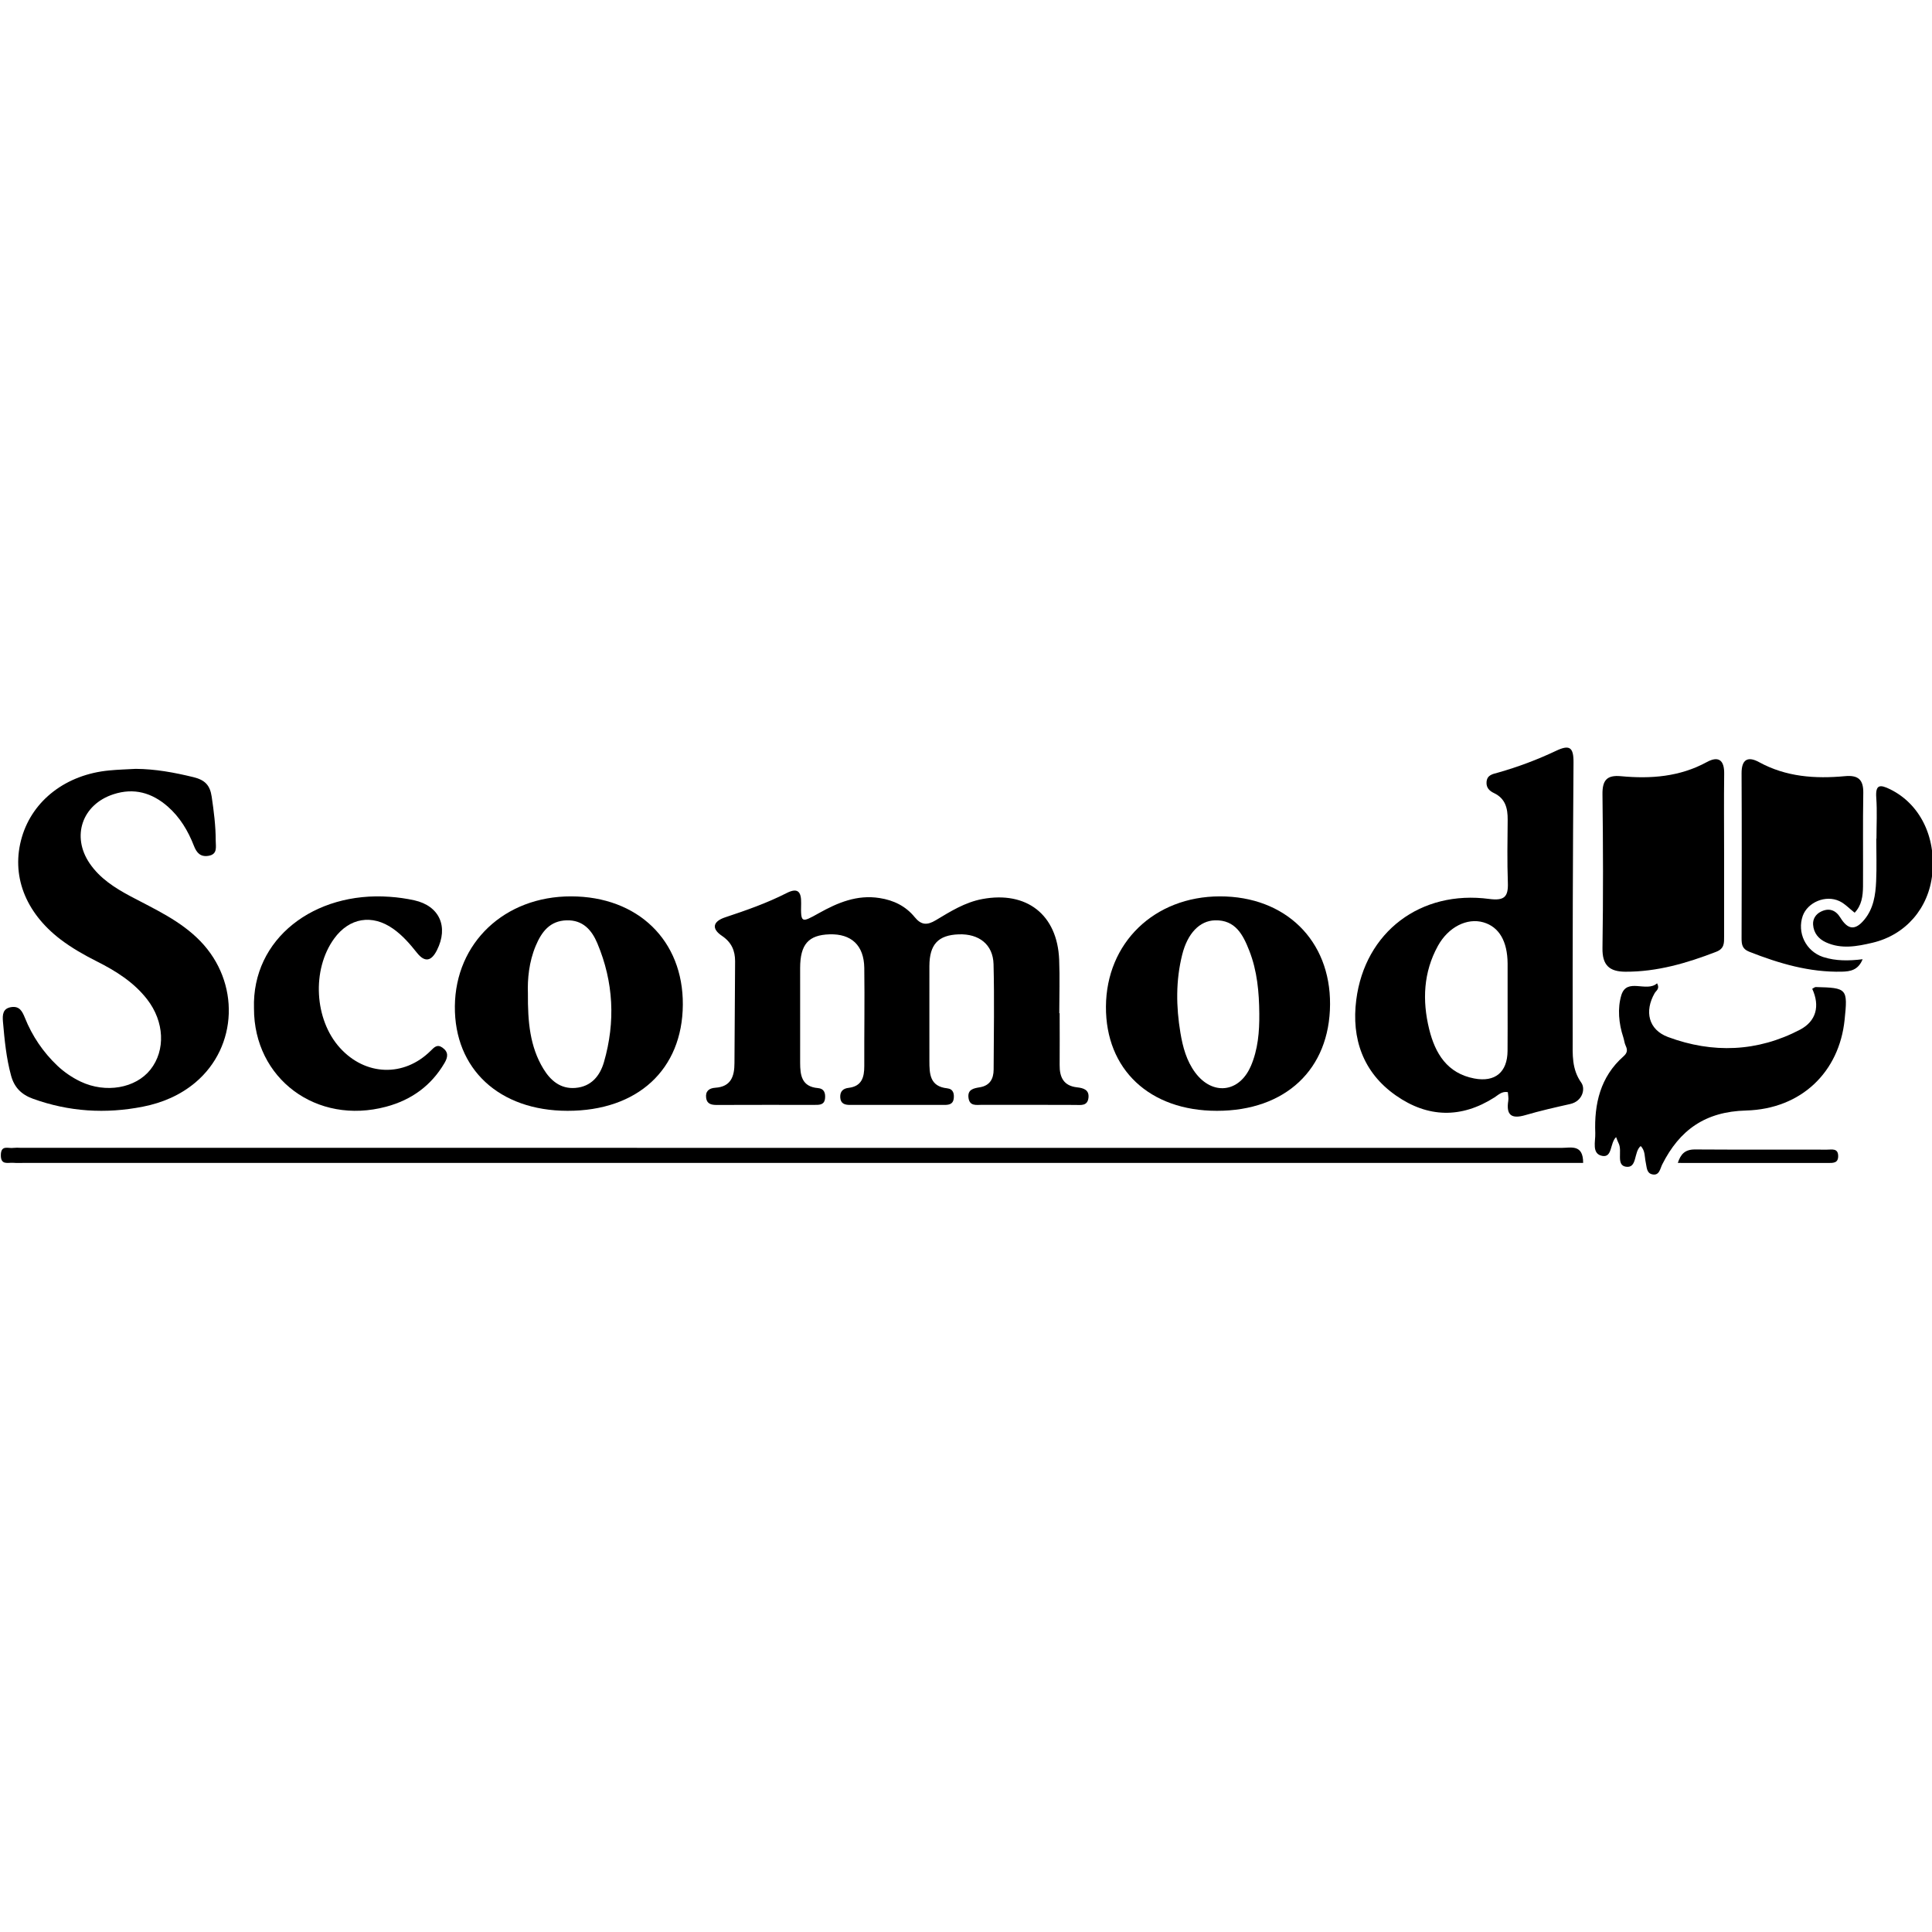
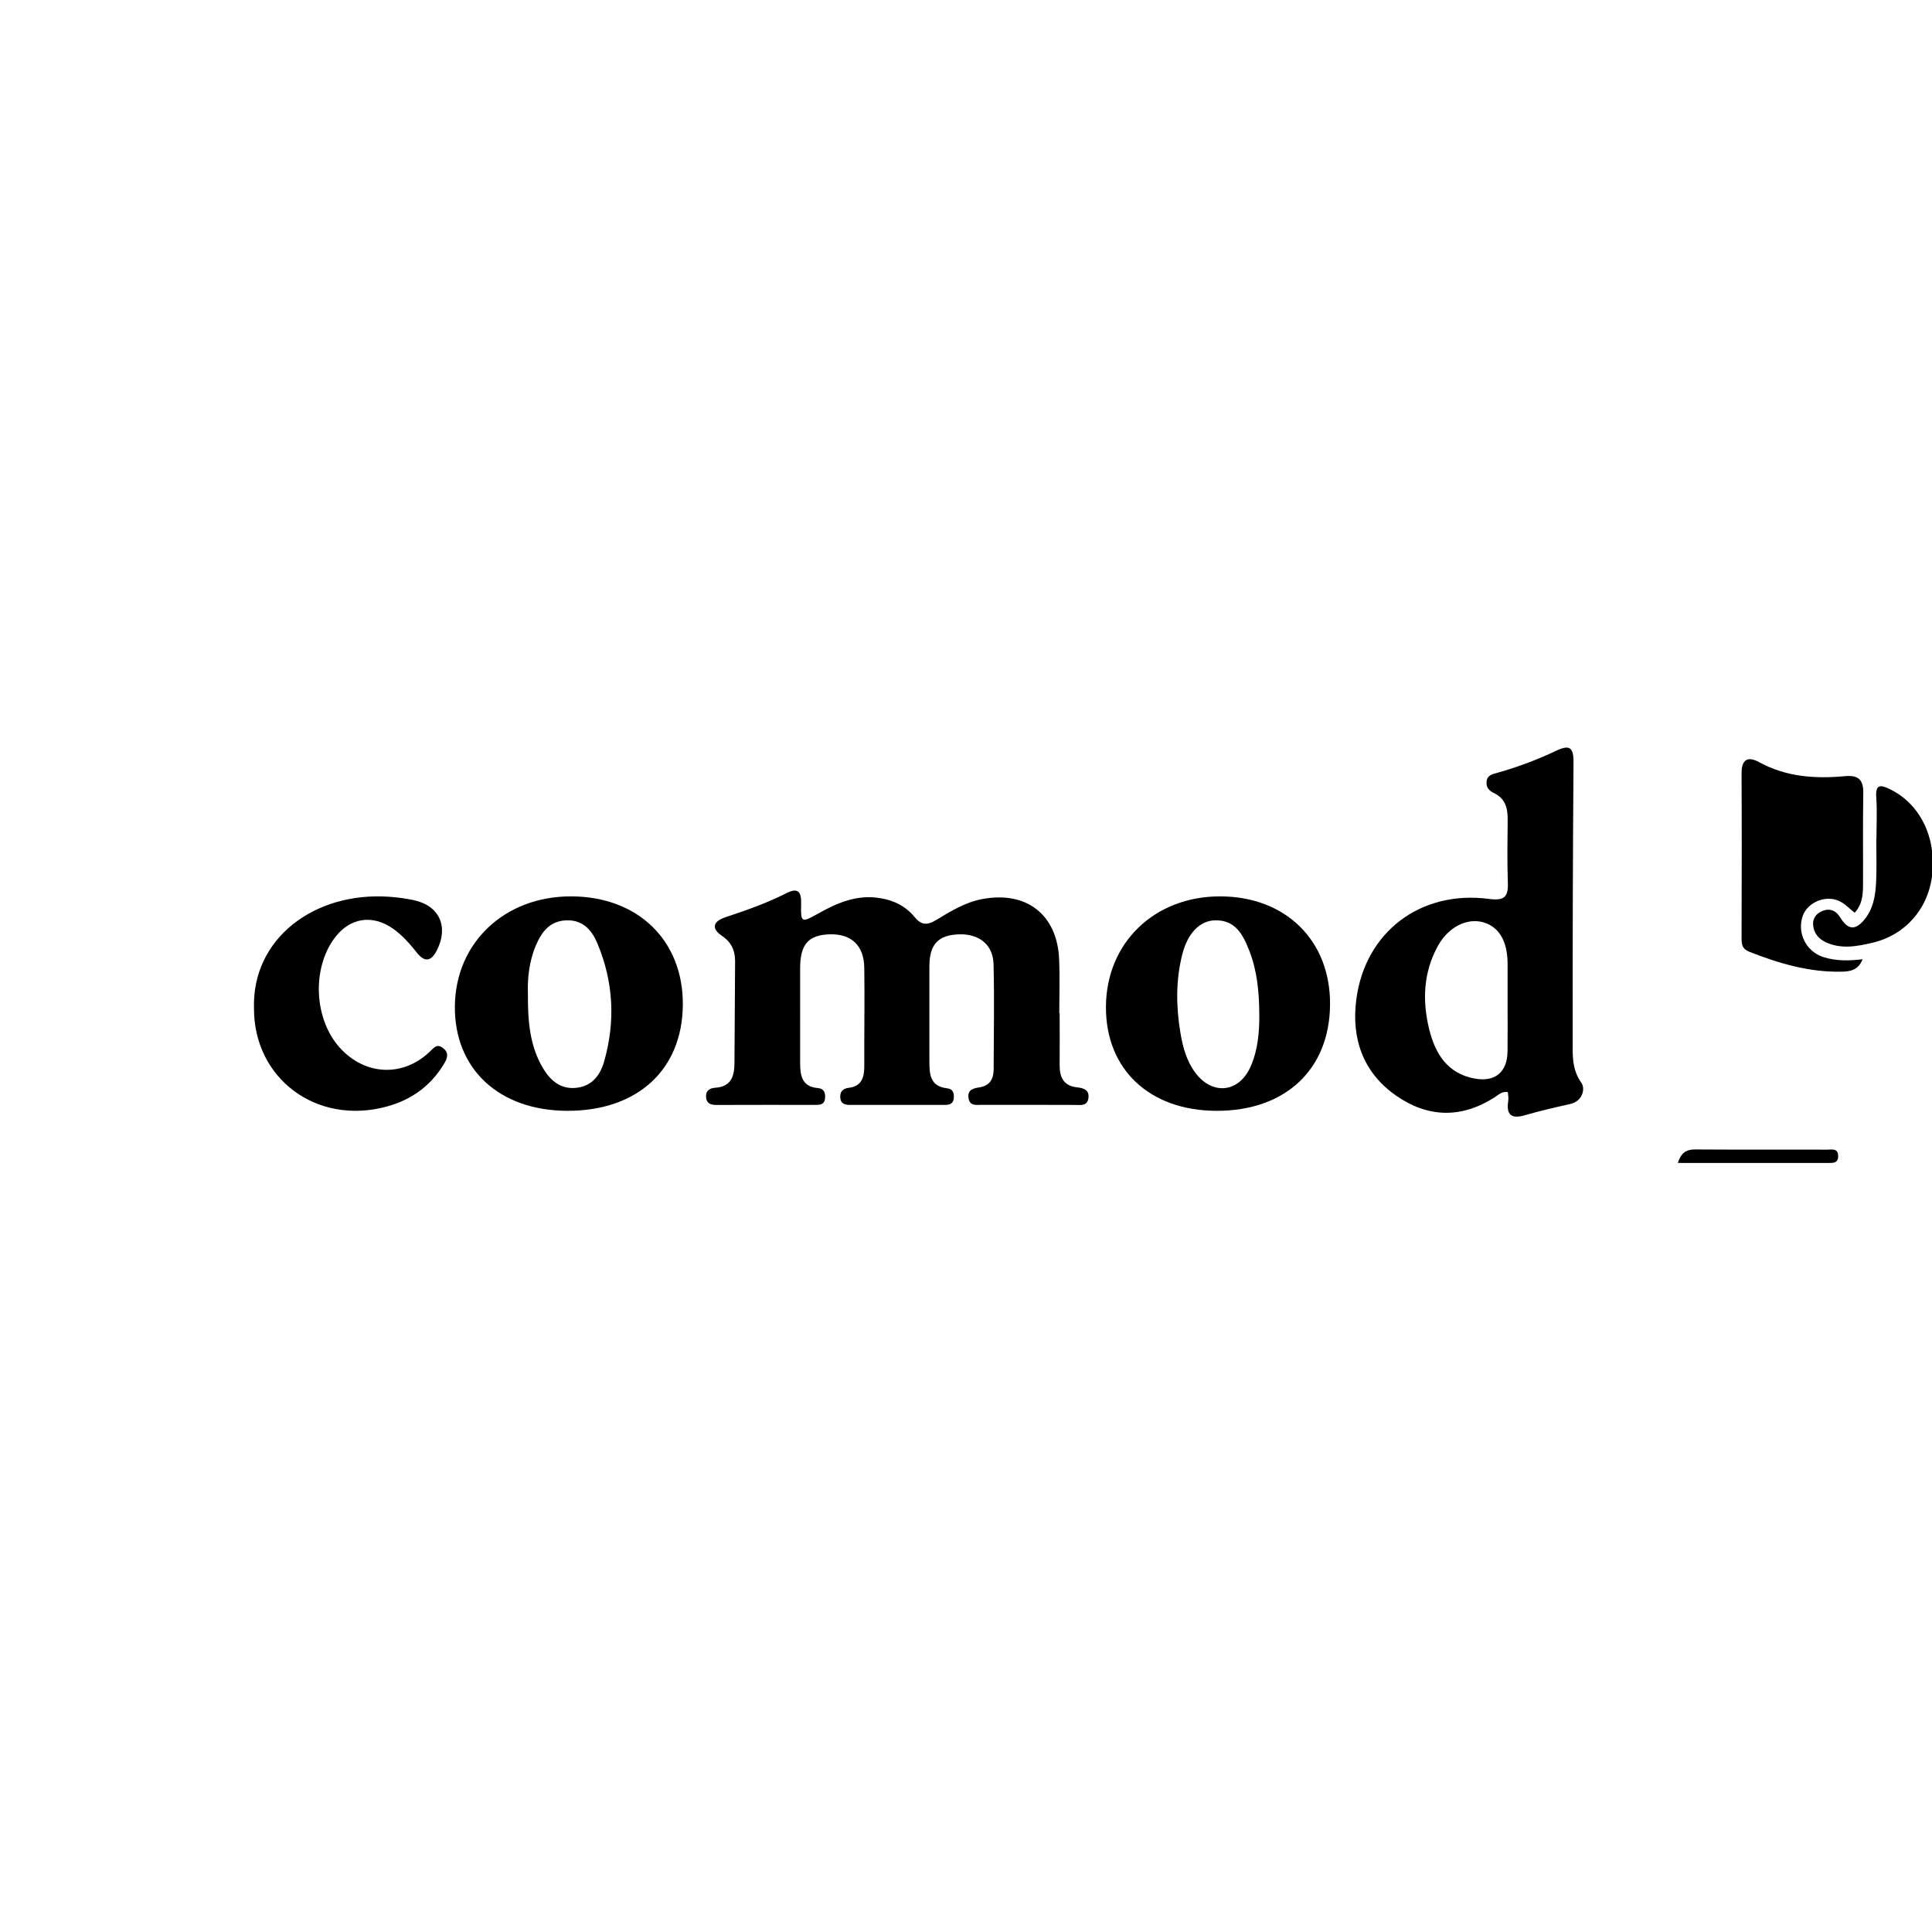
<svg xmlns="http://www.w3.org/2000/svg" width="1000" height="1000" viewBox="0 0 1000 1000" fill="none">
  <g clip-path="url(#clip0_134_5)">
    <g clip-path="url(#clip1_134_5)">
      <path d="M548.47 524.418C548.47 533.375 548.553 542.298 548.47 551.232C548.392 557.614 550.555 562.042 557.492 562.803C560.765 563.162 563.86 564.063 563.386 568.222C562.862 572.611 559.444 571.928 556.321 571.911C540.356 571.833 524.386 571.867 508.415 571.855C505.432 571.855 501.863 572.718 501.289 568.2C500.731 563.845 504.027 563.29 507.15 562.775C512.352 561.913 514.287 558.415 514.304 553.578C514.371 535.396 514.722 517.191 514.254 499.031C513.986 488.865 506.726 483.244 496.259 483.614C485.597 484 481.092 488.798 481.053 500.055C481.008 516.39 481.086 532.731 481.053 549.066C481.053 555.856 481.27 562.333 490.242 563.307C493.471 563.66 493.978 566.106 493.627 568.799C493.209 571.637 490.978 571.906 488.748 571.906C472.469 571.928 456.194 571.928 439.922 571.906C437.223 571.906 435.048 571.24 434.903 567.914C434.786 564.841 436.403 563.402 439.253 563.067C446.017 562.26 447.361 557.659 447.35 551.82C447.288 534.869 447.584 517.913 447.35 500.962C447.171 489.262 440.619 483.261 429.372 483.608C418.476 483.955 414.187 488.77 414.148 500.99C414.098 517.325 414.215 533.666 414.148 550.001C414.148 556.674 415.002 562.484 423.405 563.195C426.55 563.464 427.308 565.698 427.046 568.497C426.695 571.995 424.085 571.889 421.598 571.889C404.708 571.889 387.817 571.85 370.932 571.923C368.144 571.923 365.914 571.363 365.507 568.312C365.033 564.864 366.929 563.229 370.269 563.011C378.349 562.49 380.156 557.121 380.156 550.241C380.228 532.68 380.418 515.114 380.484 497.547C380.484 492.028 378.639 487.734 373.659 484.381C368.133 480.658 368.947 476.924 375.438 474.775C386.211 471.197 396.929 467.458 407.067 462.291C412.832 459.341 414.795 461.384 414.667 467.514C414.45 477.781 414.667 477.797 423.823 472.664C433.598 467.195 443.636 462.985 455.262 464.827C462.551 465.946 468.796 469.003 473.43 474.696C476.776 478.811 479.815 479.04 484.359 476.308C491.938 471.768 499.449 467.016 508.493 465.336C531.356 461.087 547.265 473.386 548.219 496.685C548.598 505.916 548.28 515.159 548.28 524.423L548.47 524.418Z" fill="black" />
-       <path d="M70.246 397.959C80.423 398.026 90.245 399.845 100.133 402.257C106.089 403.711 108.717 406.438 109.578 412.411C110.689 419.967 111.655 427.483 111.655 435.121C111.655 438.318 112.766 442.245 107.767 442.997C103.689 443.611 101.739 441.338 100.367 437.793C97.356 430.049 93.145 422.992 86.812 417.45C78.64 410.315 69.357 407.644 58.746 411.101C42.508 416.366 36.819 432.892 46.452 446.952C51.785 454.734 59.501 459.617 67.673 463.981C80.317 470.696 93.5 476.597 103.711 487.15C124.266 508.394 123.188 541.662 101.172 560.262C93.295 566.899 83.99 570.837 73.984 572.806C54.685 576.617 35.691 575.439 17.064 568.714C11.081 566.551 7.392 562.845 5.737 556.761C3.237 547.608 2.348 538.233 1.531 528.836C1.22 525.224 1.414 521.889 5.942 521.264C10.086 520.711 11.464 523.327 12.903 526.85C16.64 536.225 22.378 544.679 29.719 551.629C33.281 554.975 37.344 557.75 41.763 559.853C54.724 565.987 70.195 563.304 77.873 553.614C85.784 543.62 85.095 528.775 76.168 517.271C69.257 508.361 59.924 502.542 50.057 497.581C43.485 494.263 37.141 490.662 31.302 486.226C12.853 472.112 5.598 452.765 11.336 433.268C16.997 414.115 34.291 400.874 56.518 398.783C61.046 398.335 65.668 398.219 70.246 397.959Z" fill="black" />
-       <path d="M892.393 442.529V484.638C892.393 488.047 892.593 490.984 888.303 492.644C873.131 498.512 857.737 503.031 841.276 502.959C832.978 502.925 829.305 499.555 829.438 490.745C829.844 464.203 829.766 437.649 829.438 411.107C829.355 403.923 831.661 401.069 838.991 401.758C854.391 403.207 869.408 402.102 883.451 394.446C889.453 391.165 892.532 393.38 892.432 400.431C892.254 414.454 892.393 428.483 892.393 442.529Z" fill="black" />
-       <path d="M819.434 601.909H13.289C11.135 601.909 8.976 602.045 6.834 601.87C4.095 601.656 0.379 603.239 0.435 597.87C0.497 592.361 4.407 594.598 6.968 594.141C8.191 594.028 9.42 594.017 10.645 594.107C276.522 594.107 542.392 594.119 808.254 594.141C813.13 594.13 819.468 592.096 819.434 601.909Z" fill="black" />
-       <path d="M849.217 593.192C845.508 596.221 847.549 604.84 841.549 603.891C836.361 603.076 839.803 595.805 837.829 591.845C837.306 590.846 836.978 589.776 836.489 588.556C833.225 591.695 834.62 599.216 829.393 598.301C823.688 597.302 825.879 590.758 825.712 586.542C825.123 571.373 828.304 557.379 840.292 546.786C842.299 545.011 842.516 543.524 841.454 541.278C840.798 539.93 840.692 538.333 840.214 536.891C837.84 529.742 837.173 521.916 839.174 515.199C842.016 505.742 852.214 513.873 857.702 508.959C859.287 511.81 857.179 512.742 856.434 514.073C851.079 523.441 853.192 532.992 863.402 536.775C886.483 545.344 909.693 544.484 931.701 532.959C940.126 528.521 942.083 520.623 938.007 511.799C938.785 511.4 939.314 510.884 939.836 510.895C956.118 511.289 956.44 511.683 954.766 527.861C951.986 554.778 932.458 574.007 903.765 574.801C882.635 575.355 869.34 584.873 860.349 602.749C859.265 604.918 858.87 608.817 854.994 607.791C852.214 607.058 852.37 604.041 851.836 601.69C851.191 598.822 851.641 595.577 849.217 593.192Z" fill="black" />
      <path d="M959.961 472.42C957.27 470.32 954.956 467.783 952.092 466.422C944.918 463.04 935.603 467.016 933.078 474.097C931.641 478.266 931.919 482.835 933.849 486.801C935.78 490.767 939.206 493.807 943.378 495.255L943.85 495.41C950.235 497.415 956.875 497.398 964.093 496.493C961.813 502.163 957.687 502.835 953.394 502.935C936.576 503.34 920.866 498.698 905.411 492.617C901.713 491.167 901.429 488.802 901.435 485.509C901.518 457.109 901.58 428.71 901.435 400.305C901.391 392.991 904.727 391.325 910.489 394.48C924.503 402.154 939.552 403.17 954.978 401.738C961.652 401.127 964.522 403.404 964.433 410.345C964.155 426.527 964.388 442.715 964.294 458.897C964.221 463.806 963.604 468.632 959.961 472.42Z" fill="black" />
      <path d="M131.463 521.957C130.346 485.788 162.742 461.355 201.689 464.181C205.989 464.471 210.26 465.079 214.469 466.002C227.5 468.907 232.27 479.716 226.154 491.826C223.266 497.563 219.898 498.289 215.81 493.156C212.162 488.57 208.342 484.151 203.521 480.749C192.602 473.029 180.783 475.018 172.941 485.832C161.3 501.886 162.669 527.727 175.951 542.368C189.111 556.891 209.018 557.623 222.87 543.932C224.797 542.027 226.266 540.329 229.014 542.256C232.225 544.535 231.885 547.155 230.058 550.244C223.16 561.974 212.944 569.331 199.896 572.822C163.864 582.48 131.407 558.332 131.463 521.957Z" fill="black" />
      <path d="M971.256 434.09C971.256 427.035 971.655 419.952 971.151 412.931C970.647 405.909 973.166 406.004 978.316 408.524C993.615 416.025 1002.15 432.945 1000.14 452.4C998.322 470.068 986.395 483.899 969.24 487.954C961.217 489.848 953.077 491.4 945.098 487.742C941.255 485.982 938.741 482.916 938.453 478.587C938.242 475.609 939.876 473.163 942.467 471.884C946.648 469.794 950.114 470.968 952.595 475.006C956.471 481.296 960.275 481.709 964.993 476C969.711 470.292 970.78 463.253 971.084 456.193C971.427 448.848 971.162 441.474 971.162 434.112L971.256 434.09Z" fill="black" />
      <path d="M868.435 601.933C869.911 597.45 872.046 594.93 877.35 594.96C900.131 595.109 922.912 594.999 945.693 595.054C948.209 595.054 951.373 594.202 951.434 598.307C951.484 602.058 948.912 601.963 946.025 601.958C920.279 601.933 894.545 601.933 868.435 601.933Z" fill="black" />
      <path d="M818.488 560.425C813.46 553.333 814.019 545.837 814.019 538.353C813.952 490.457 814.095 442.56 814.449 394.661C814.522 386.649 812.298 385.381 805.471 388.596C795.745 393.207 785.653 396.996 775.301 399.924C772.692 400.648 769.714 401.046 769.435 404.76C769.211 407.745 770.954 409.383 773.262 410.483C779.195 413.288 780.424 418.377 780.368 424.33C780.262 435.141 780.072 445.964 780.463 456.787C780.737 464.12 778.743 466.325 770.865 465.298C735.349 460.551 706.486 482.337 701.994 517.566C699.441 537.562 705.509 555.156 722.538 567.034C739.002 578.552 756.294 579.012 773.541 568.016C775.536 566.742 777.329 564.734 780.458 565.289C780.542 566.736 780.91 568.285 780.681 569.738C779.502 577.211 782.357 579.276 789.481 577.195C797.135 574.95 804.94 573.183 812.734 571.433C819.203 569.974 820.673 563.499 818.488 560.425ZM780.307 544.025C780.195 554.966 773.86 560.256 763.105 558.225C749.025 555.566 742.807 545.214 739.723 532.636C736.114 517.869 736.74 503.231 744.26 489.586C749.674 479.784 759.378 474.959 767.82 477.405C775.904 479.756 780.257 487.145 780.335 498.726C780.335 505.806 780.335 512.898 780.335 519.984C780.324 528.007 780.391 536.047 780.307 544.025Z" fill="black" />
      <path d="M295.619 463.959C261.189 463.892 235.746 487.957 235.437 520.827C235.14 553.339 258.395 574.92 293.751 574.959C329.999 574.993 353.22 553.63 353.433 520.026C353.641 486.774 330.179 464.021 295.619 463.959ZM312.613 549.723C310.52 556.921 305.998 562.448 297.807 563.104C290.099 563.732 284.948 559.275 281.251 553.204C274.261 541.696 273.15 528.871 273.245 514.179C272.987 506.813 273.767 497.962 277.29 489.549C280.303 482.396 284.55 476.594 293.313 476.359C301.729 476.135 306.307 481.404 309.19 488.265C317.606 508.299 318.616 528.91 312.613 549.723Z" fill="black" />
      <path d="M631.381 463.959C597.459 464.01 572.629 488.024 572.436 521.006C572.243 553.569 595.054 574.965 629.886 574.959C665.402 574.959 688.246 553.468 688.433 519.846C688.621 486.723 665.33 463.915 631.381 463.959ZM647.379 551.893C641.432 565.649 627.475 567.151 618.588 555.093C614.13 549.051 612.205 541.932 610.98 534.583C608.73 521.063 608.548 507.587 611.885 494.223C614.643 483.091 620.932 476.572 628.871 476.359C639.463 476.073 643.407 483.859 646.618 492.054C650.733 502.52 651.72 513.557 651.809 524.717C651.908 534.05 651.119 543.288 647.401 551.893H647.379Z" fill="black" />
    </g>
  </g>
  <defs>
    <clipPath id="clip0_134_5">
      <rect width="1000" height="1000" fill="white" />
    </clipPath>
    <clipPath id="clip1_134_5">
      <rect width="1000" height="269" fill="white" transform="translate(0 365)" />
    </clipPath>
  </defs>
</svg>